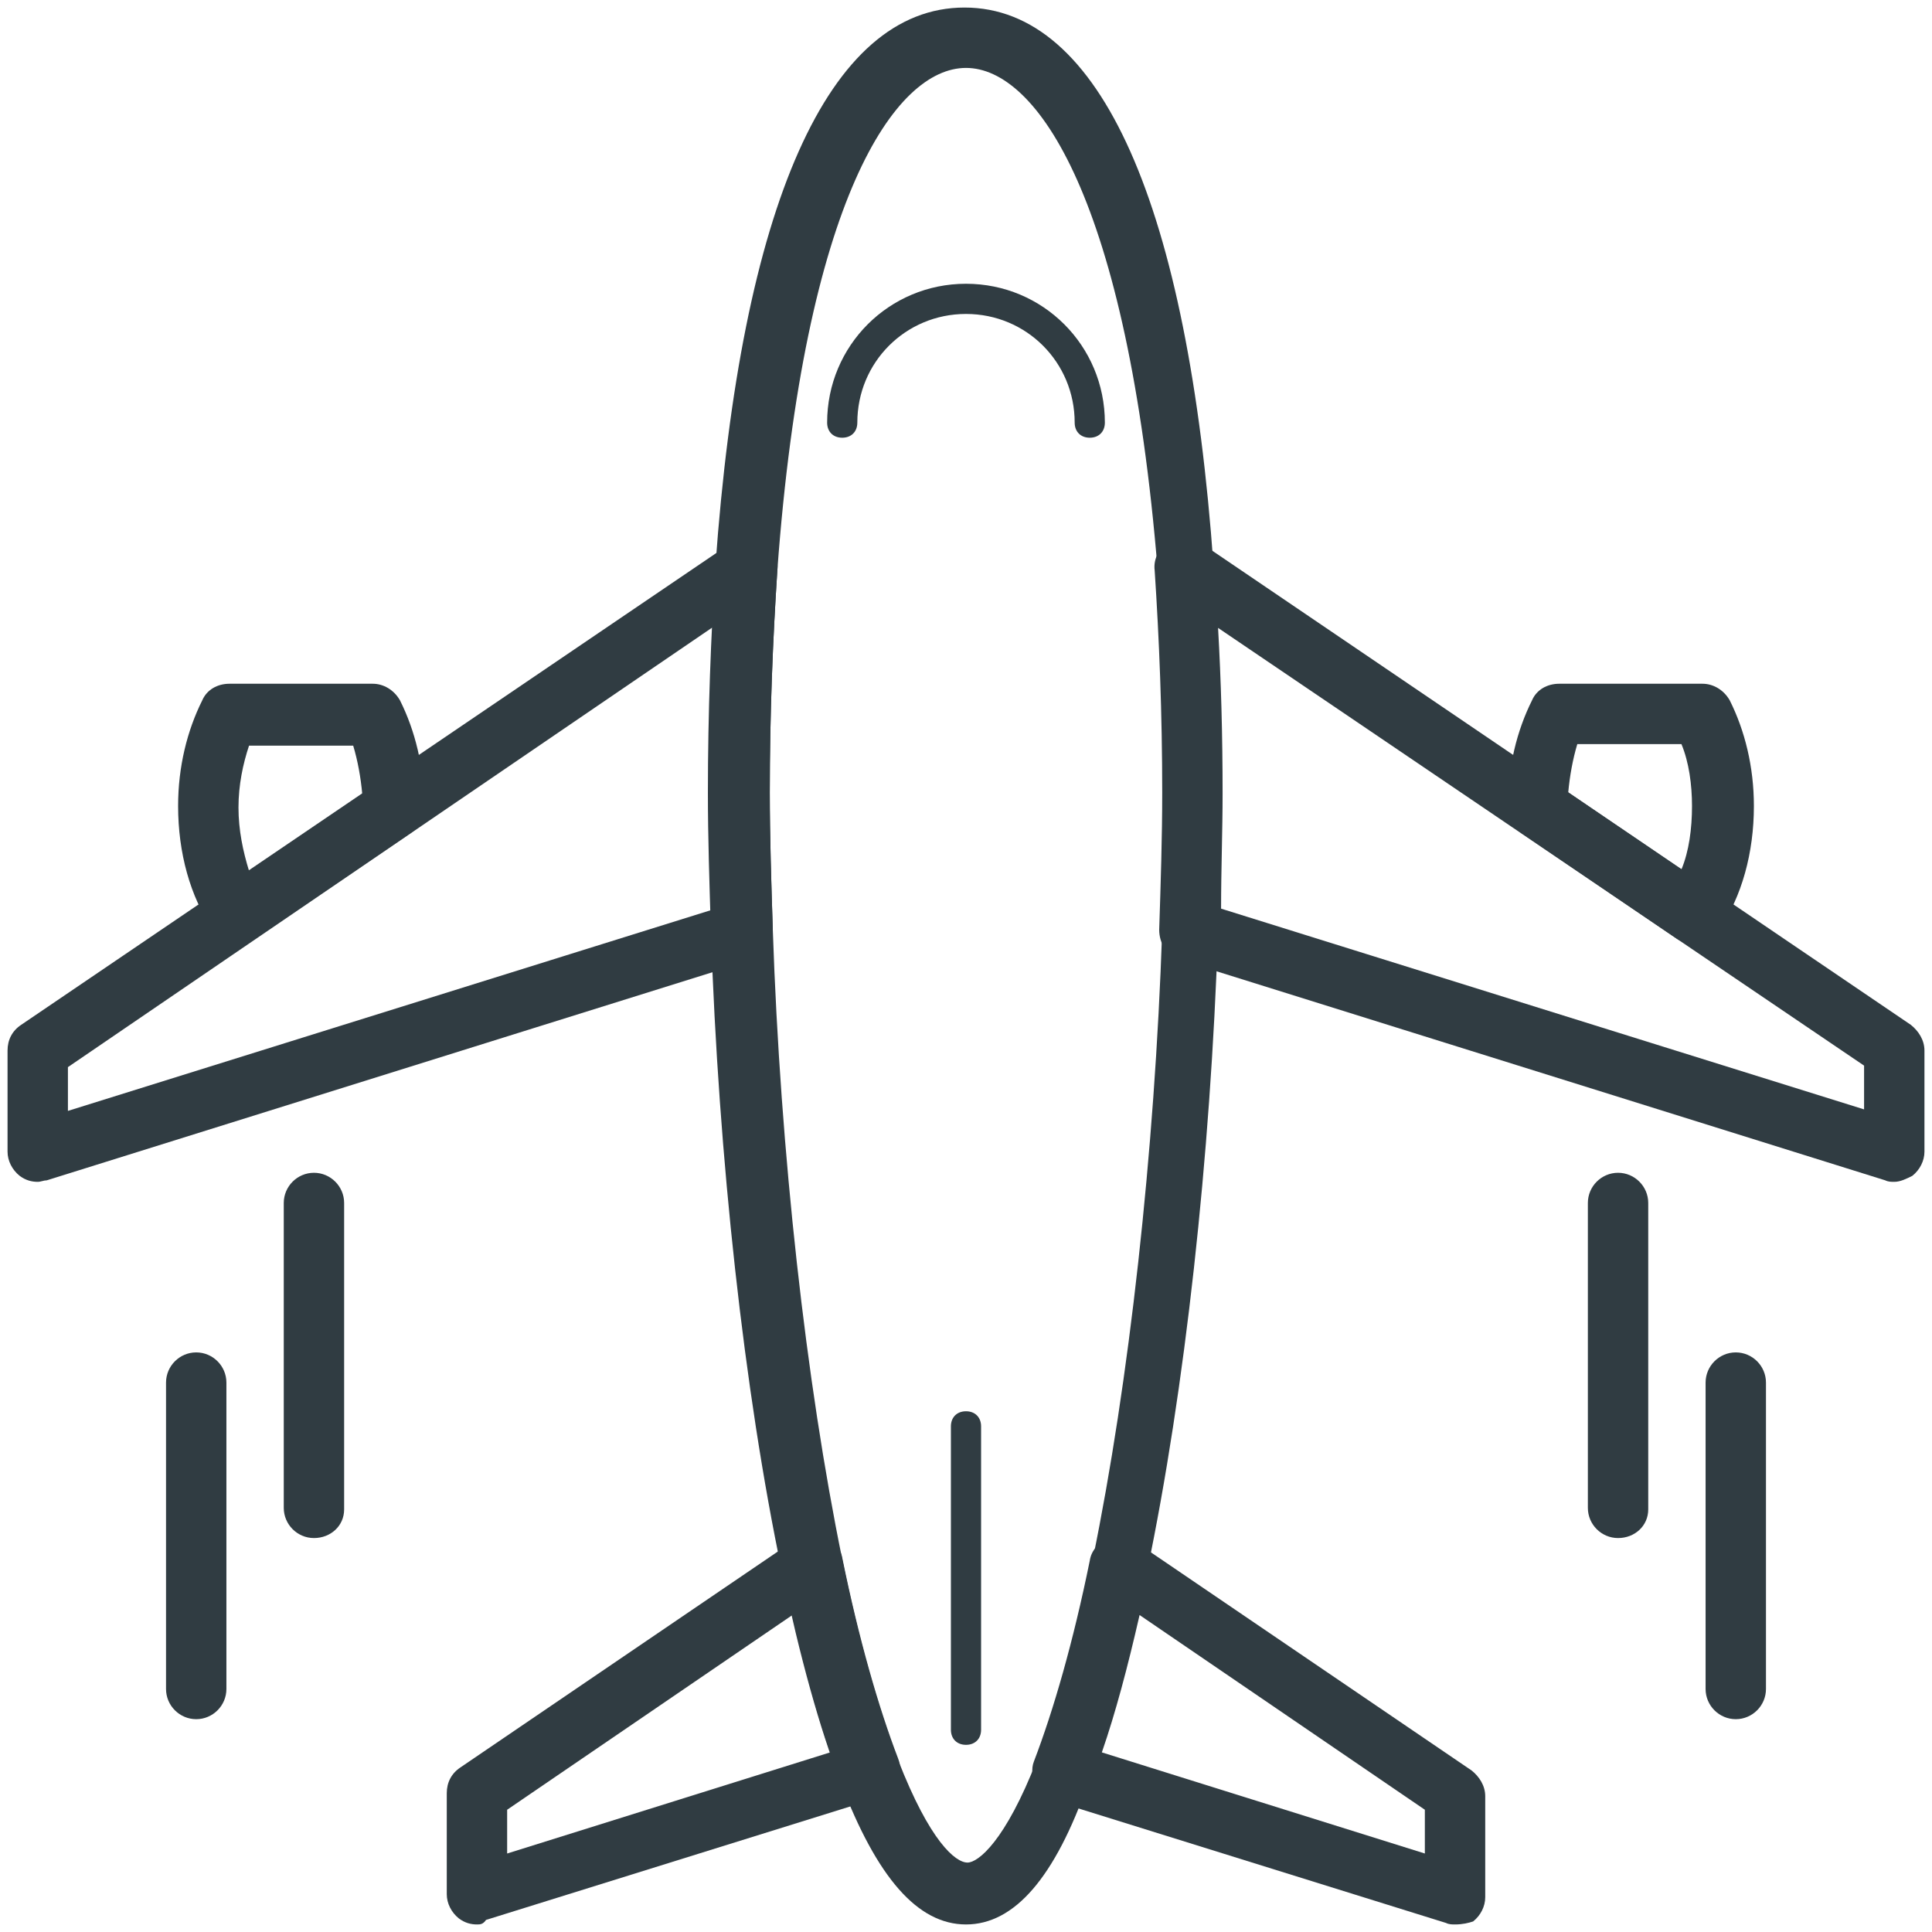
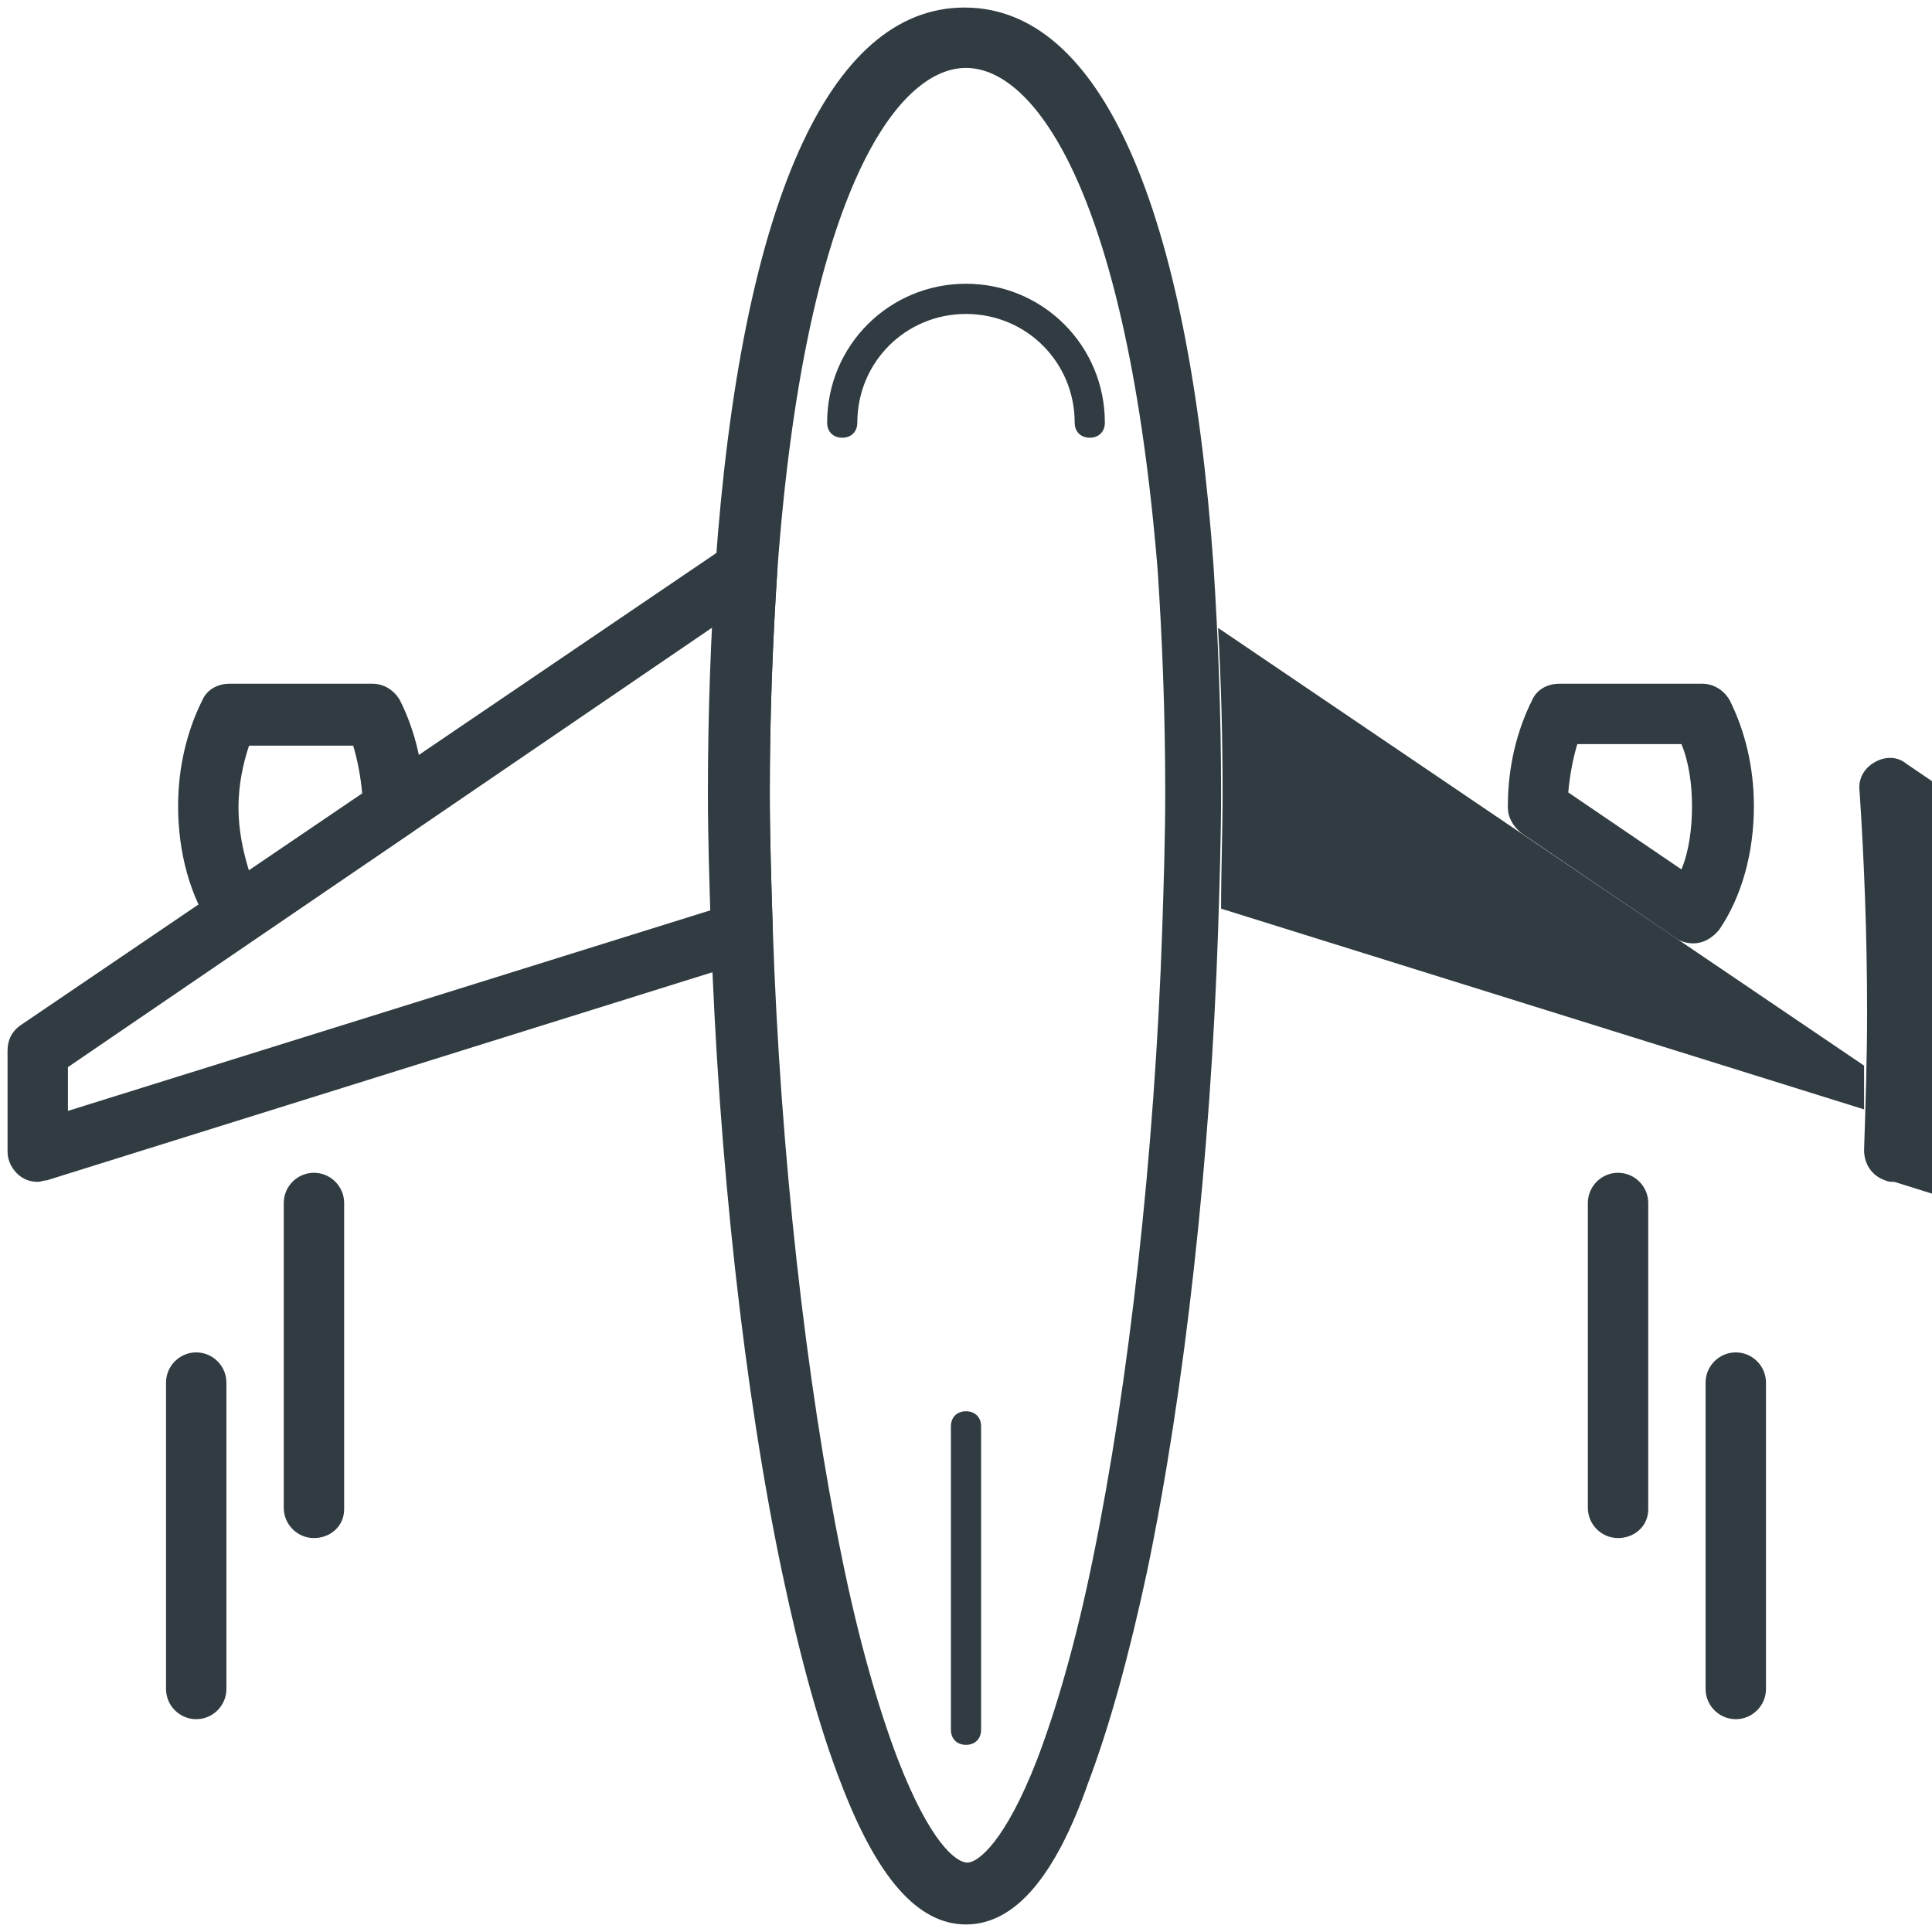
<svg xmlns="http://www.w3.org/2000/svg" height="200" width="200" version="1.1" viewBox="0 0 1024 1024" class="icon">
-   <path fill="#303C42" d="M771.2 1020c-1.6 0-3.2 0-4.8-0.8l-208-64.8c-4-1.6-8-4-9.6-8-1.6-4-2.4-8.8-0.8-12.8 10.4-27.2 20.8-63.2 29.6-106.4 0.8-5.6 4.8-9.6 9.6-11.2 4.8-2.4 10.4-1.6 15.2 1.6l177.6 120.8c4 3.2 7.2 8 7.2 13.6v53.6c0 4.8-2.4 9.6-6.4 12.8-2.4 0.8-5.6 1.6-9.6 1.6zM584 928.8l171.2 53.6v-23.2L604 856c-6.4 28-12.8 52-20 72.8zM252.8 1020c-3.2 0-6.4-0.8-9.6-3.2-4-3.2-6.4-8-6.4-12.8v-53.6c0-5.6 2.4-10.4 7.2-13.6L421.6 816c4.8-3.2 10.4-4 15.2-1.6 4.8 2.4 8.8 6.4 9.6 11.2 8.8 43.2 19.2 79.2 29.6 106.4 1.6 4 1.6 8.8-0.8 12.8s-5.6 7.2-9.6 8l-208 64.8c-1.6 2.4-3.2 2.4-4.8 2.4z m16-60.8v23.2l171.2-53.6c-7.2-20.8-13.6-44.8-20-72.8l-151.2 103.2z" />
  <path fill="#303C42" d="M512 1020c-25.6 0-47.2-24.8-66.4-75.2-11.2-28.8-21.6-66.4-31.2-112-20-95.2-33.6-219.2-37.6-339.2-0.8-25.6-1.6-49.6-1.6-73.6 0-42.4 1.6-83.2 4-120 13.6-191.2 60-296 132-296s118.4 104.8 132 296c2.4 37.6 4 77.6 4 120 0 24-0.8 48.8-1.6 73.6-4 120-17.6 243.2-37.6 339.2-9.6 44.8-20 82.4-31.2 112-17.6 50.4-39.2 75.2-64.8 75.2z m0-984c-37.6 0-85.6 69.6-100 266.4-2.4 36.8-4 76-4 117.6 0 23.2 0.8 48 1.6 72.8 4 118.4 17.6 240 36.8 333.6 8.8 43.2 19.2 79.2 29.6 106.4 16.8 43.2 30.4 54.4 36.8 54.4 5.6 0 20-11.2 36.8-54.4 10.4-27.2 20.8-63.2 29.6-106.4 19.2-93.6 32.8-215.2 36.8-333.6 0.8-24.8 1.6-48.8 1.6-72.8 0-41.6-1.6-81.6-4-117.6-16-196.8-64-266.4-101.6-266.4zM897.6 500c-3.2 0-6.4-0.8-8.8-2.4l-82.4-56c-4-3.2-7.2-8-7.2-13.6v-0.8c0-20.8 4.8-40 12.8-56 2.4-5.6 8-8.8 14.4-8.8h76c5.6 0 11.2 3.2 14.4 8.8 8 16 12.8 35.2 12.8 56 0 24.8-6.4 48-18.4 65.6-4 4.8-8.8 7.2-13.6 7.2z m-66.4-80l60 40.8c4-9.6 5.6-21.6 5.6-33.6 0-11.2-1.6-23.2-5.6-32.8h-55.2c-2.4 8-4 16.8-4.8 25.6z" />
-   <path fill="#303C42" d="M1004 626.4c-1.6 0-3.2 0-4.8-0.8L625.6 508.8c-7.2-2.4-11.2-8.8-11.2-16 0.8-24.8 1.6-48.8 1.6-72.8 0-41.6-1.6-81.6-4-117.6-0.8-6.4 2.4-12 8-15.2 5.6-3.2 12-3.2 16.8 0.8l376 255.2c4 3.2 7.2 8 7.2 13.6v53.6c0 4.8-2.4 9.6-6.4 12.8-3.2 1.6-6.4 3.2-9.6 3.2zM647.2 481.6l340.8 106.4v-23.2l-342.4-232c1.6 28 2.4 56.8 2.4 88 0 19.2-0.8 40-0.8 60.8zM126.4 500c-4.8 0-10.4-2.4-13.6-7.2-12-17.6-18.4-40.8-18.4-65.6 0-20.8 4.8-40 12.8-56 2.4-5.6 8-8.8 14.4-8.8h76c5.6 0 11.2 3.2 14.4 8.8 8 16 12.8 35.2 12.8 56v1.6c0 5.6-2.4 9.6-7.2 12.8l-82.4 56c-2.4 1.6-5.6 2.4-8.8 2.4z m5.6-104.8c-3.2 9.6-5.6 20.8-5.6 32.8 0 12 2.4 23.2 5.6 33.6l60-40.8c-0.8-8.8-2.4-17.6-4.8-25.6h-55.2z" />
+   <path fill="#303C42" d="M1004 626.4c-1.6 0-3.2 0-4.8-0.8c-7.2-2.4-11.2-8.8-11.2-16 0.8-24.8 1.6-48.8 1.6-72.8 0-41.6-1.6-81.6-4-117.6-0.8-6.4 2.4-12 8-15.2 5.6-3.2 12-3.2 16.8 0.8l376 255.2c4 3.2 7.2 8 7.2 13.6v53.6c0 4.8-2.4 9.6-6.4 12.8-3.2 1.6-6.4 3.2-9.6 3.2zM647.2 481.6l340.8 106.4v-23.2l-342.4-232c1.6 28 2.4 56.8 2.4 88 0 19.2-0.8 40-0.8 60.8zM126.4 500c-4.8 0-10.4-2.4-13.6-7.2-12-17.6-18.4-40.8-18.4-65.6 0-20.8 4.8-40 12.8-56 2.4-5.6 8-8.8 14.4-8.8h76c5.6 0 11.2 3.2 14.4 8.8 8 16 12.8 35.2 12.8 56v1.6c0 5.6-2.4 9.6-7.2 12.8l-82.4 56c-2.4 1.6-5.6 2.4-8.8 2.4z m5.6-104.8c-3.2 9.6-5.6 20.8-5.6 32.8 0 12 2.4 23.2 5.6 33.6l60-40.8c-0.8-8.8-2.4-17.6-4.8-25.6h-55.2z" />
  <path fill="#303C42" d="M20 626.4c-3.2 0-6.4-0.8-9.6-3.2-4-3.2-6.4-8-6.4-12.8v-53.6c0-5.6 2.4-10.4 7.2-13.6l376-255.2c4.8-3.2 12-4 16.8-0.8 5.6 3.2 8.8 8.8 8 15.2-2.4 36.8-4 76-4 117.6 0 23.2 0.8 48 1.6 72.8 0 7.2-4 13.6-11.2 16L24.8 625.6c-1.6 0-3.2 0.8-4.8 0.8z m16-60.8v23.2l340.8-106.4c0-21.6-0.8-42.4-0.8-62.4 0-30.4 0.8-60 2.4-88L36 565.6zM857.6 815.2c-8.8 0-16-7.2-16-16V637.6c0-8.8 7.2-16 16-16s16 7.2 16 16V800c0 8.8-7.2 15.2-16 15.2zM920 911.2c-8.8 0-16-7.2-16-16V732.8c0-8.8 7.2-16 16-16s16 7.2 16 16v162.4c0 8.8-7.2 16-16 16zM166.4 815.2c-8.8 0-16-7.2-16-16V637.6c0-8.8 7.2-16 16-16s16 7.2 16 16V800c0 8.8-7.2 15.2-16 15.2zM104 911.2c-8.8 0-16-7.2-16-16V732.8c0-8.8 7.2-16 16-16s16 7.2 16 16v162.4c0 8.8-7.2 16-16 16zM577.6 232c-4.8 0-8-3.2-8-8 0-32-25.6-57.6-57.6-57.6S454.4 192 454.4 224c0 4.8-3.2 8-8 8s-8-3.2-8-8c0-40.8 32.8-73.6 73.6-73.6s73.6 32.8 73.6 73.6c0 4.8-3.2 8-8 8zM512 924.8c-4.8 0-8-3.2-8-8V756c0-4.8 3.2-8 8-8s8 3.2 8 8v160.8c0 4.8-3.2 8-8 8z" />
</svg>